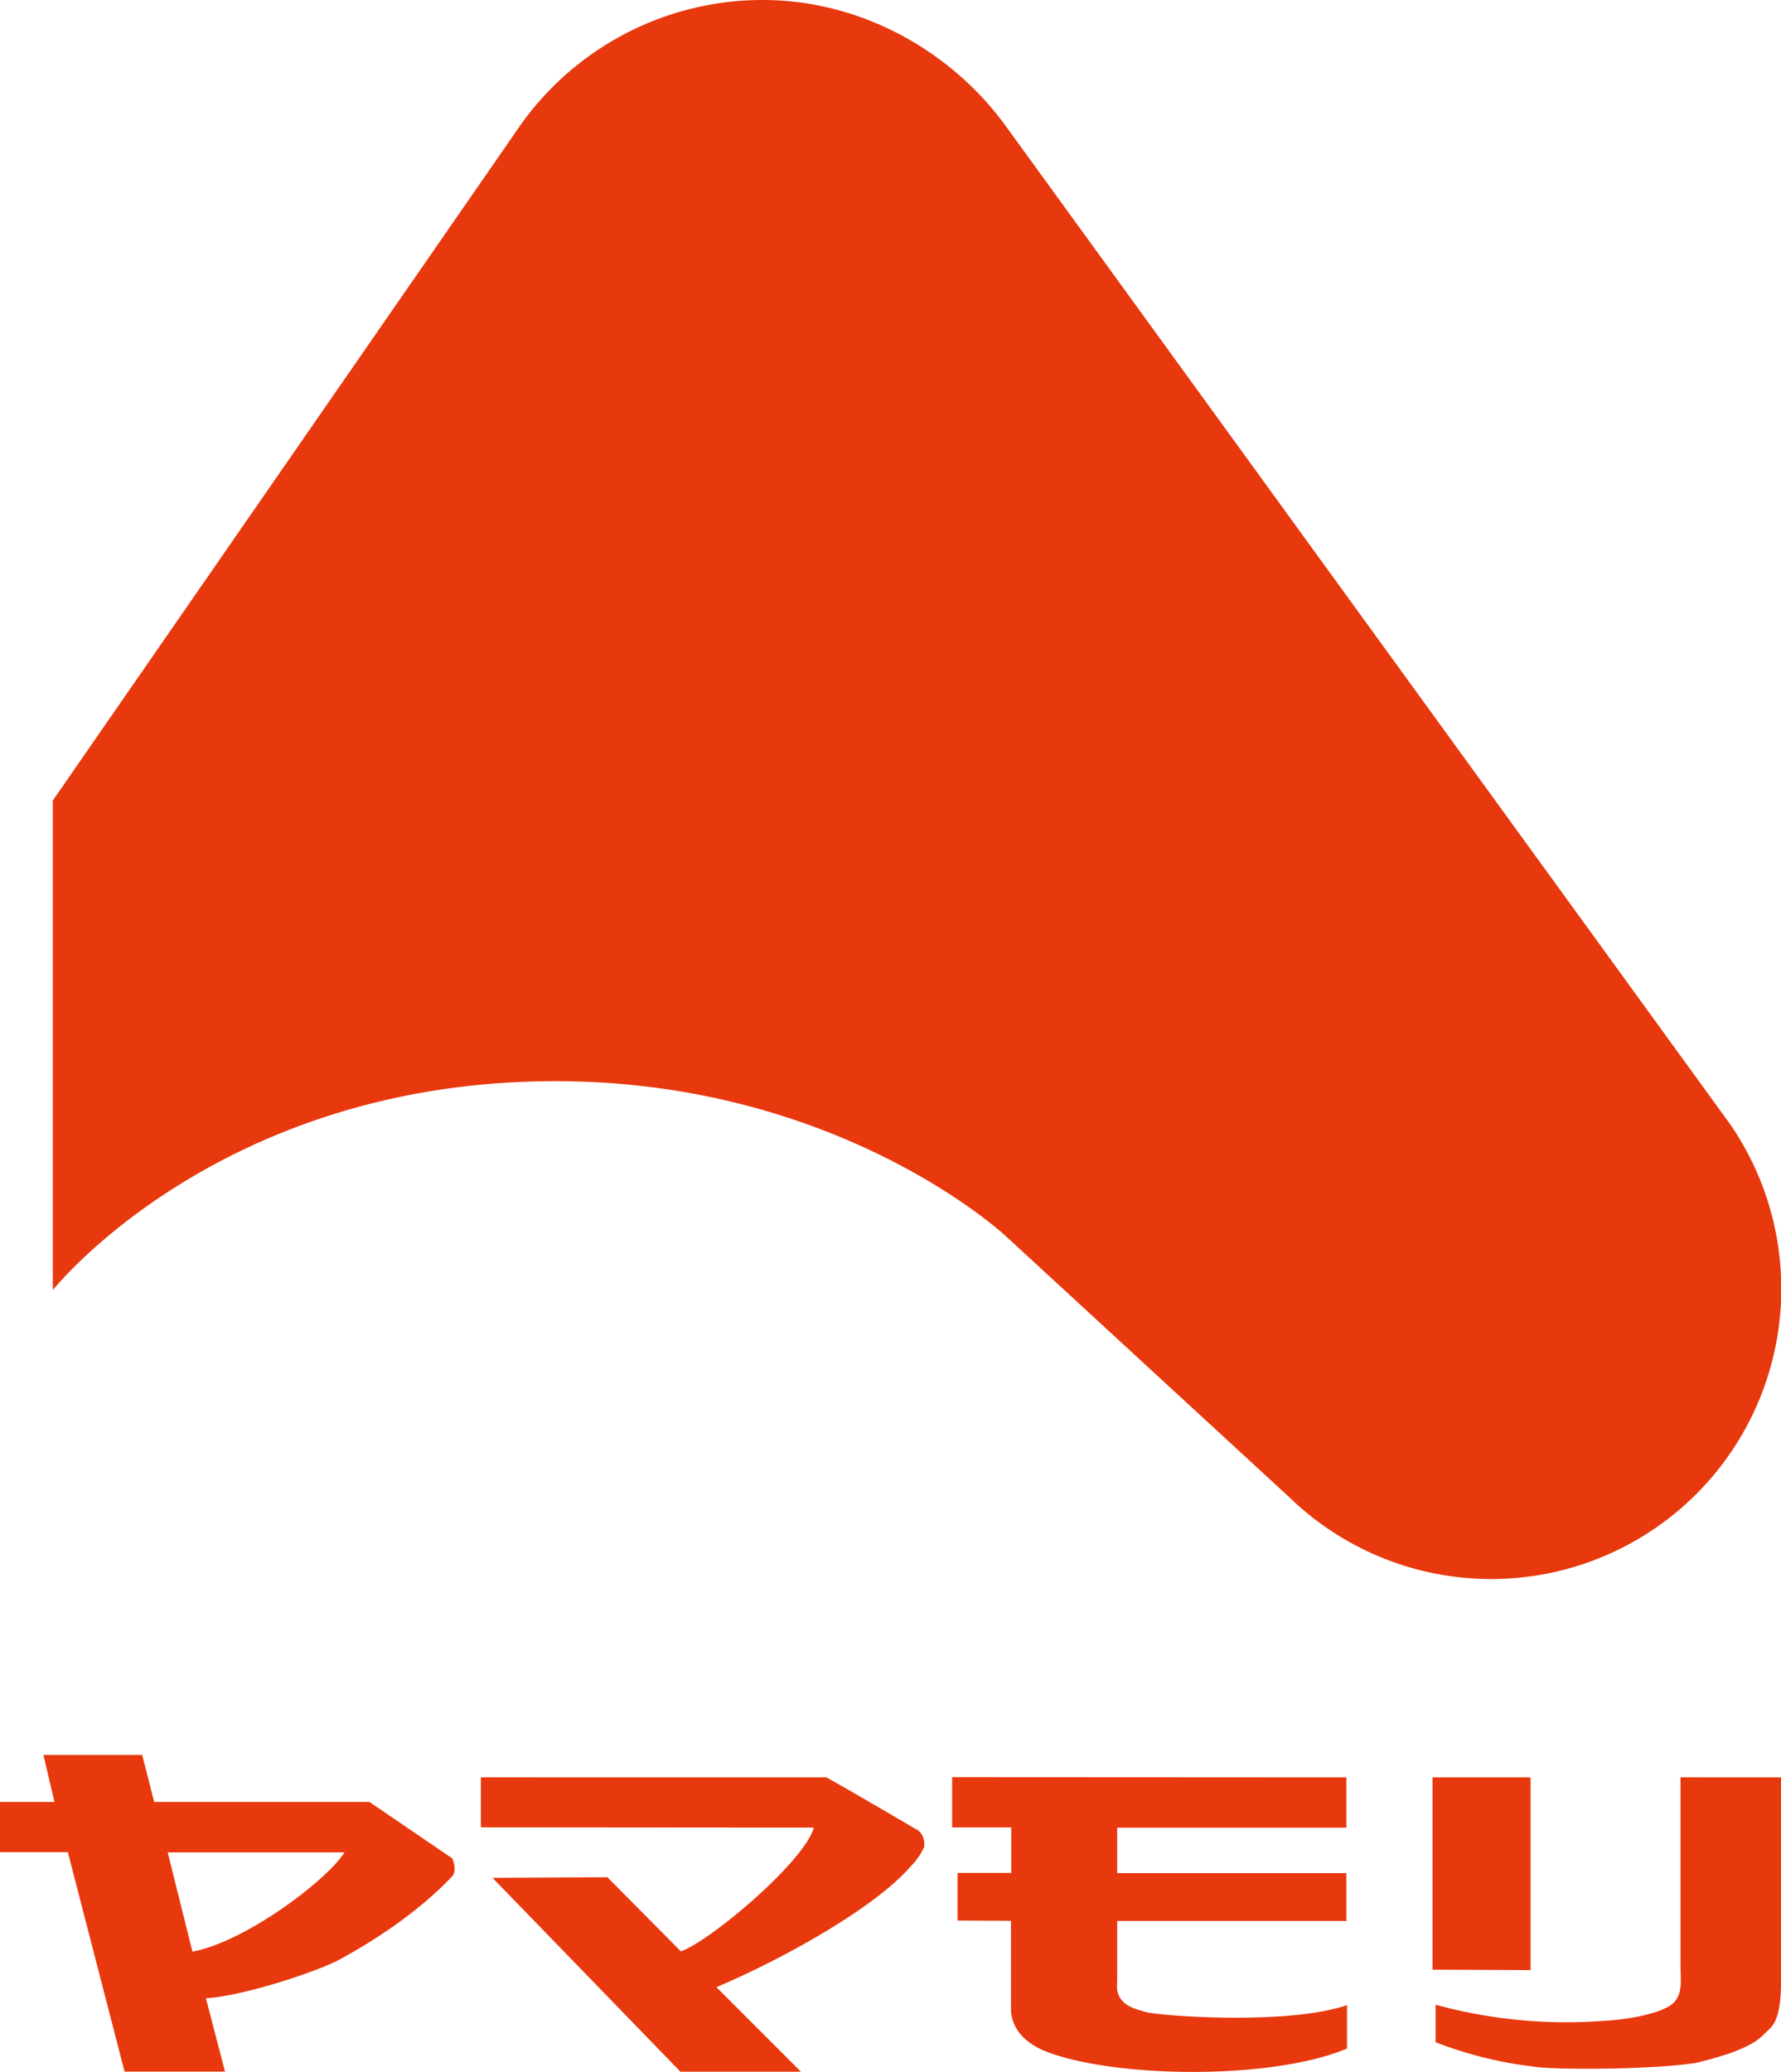
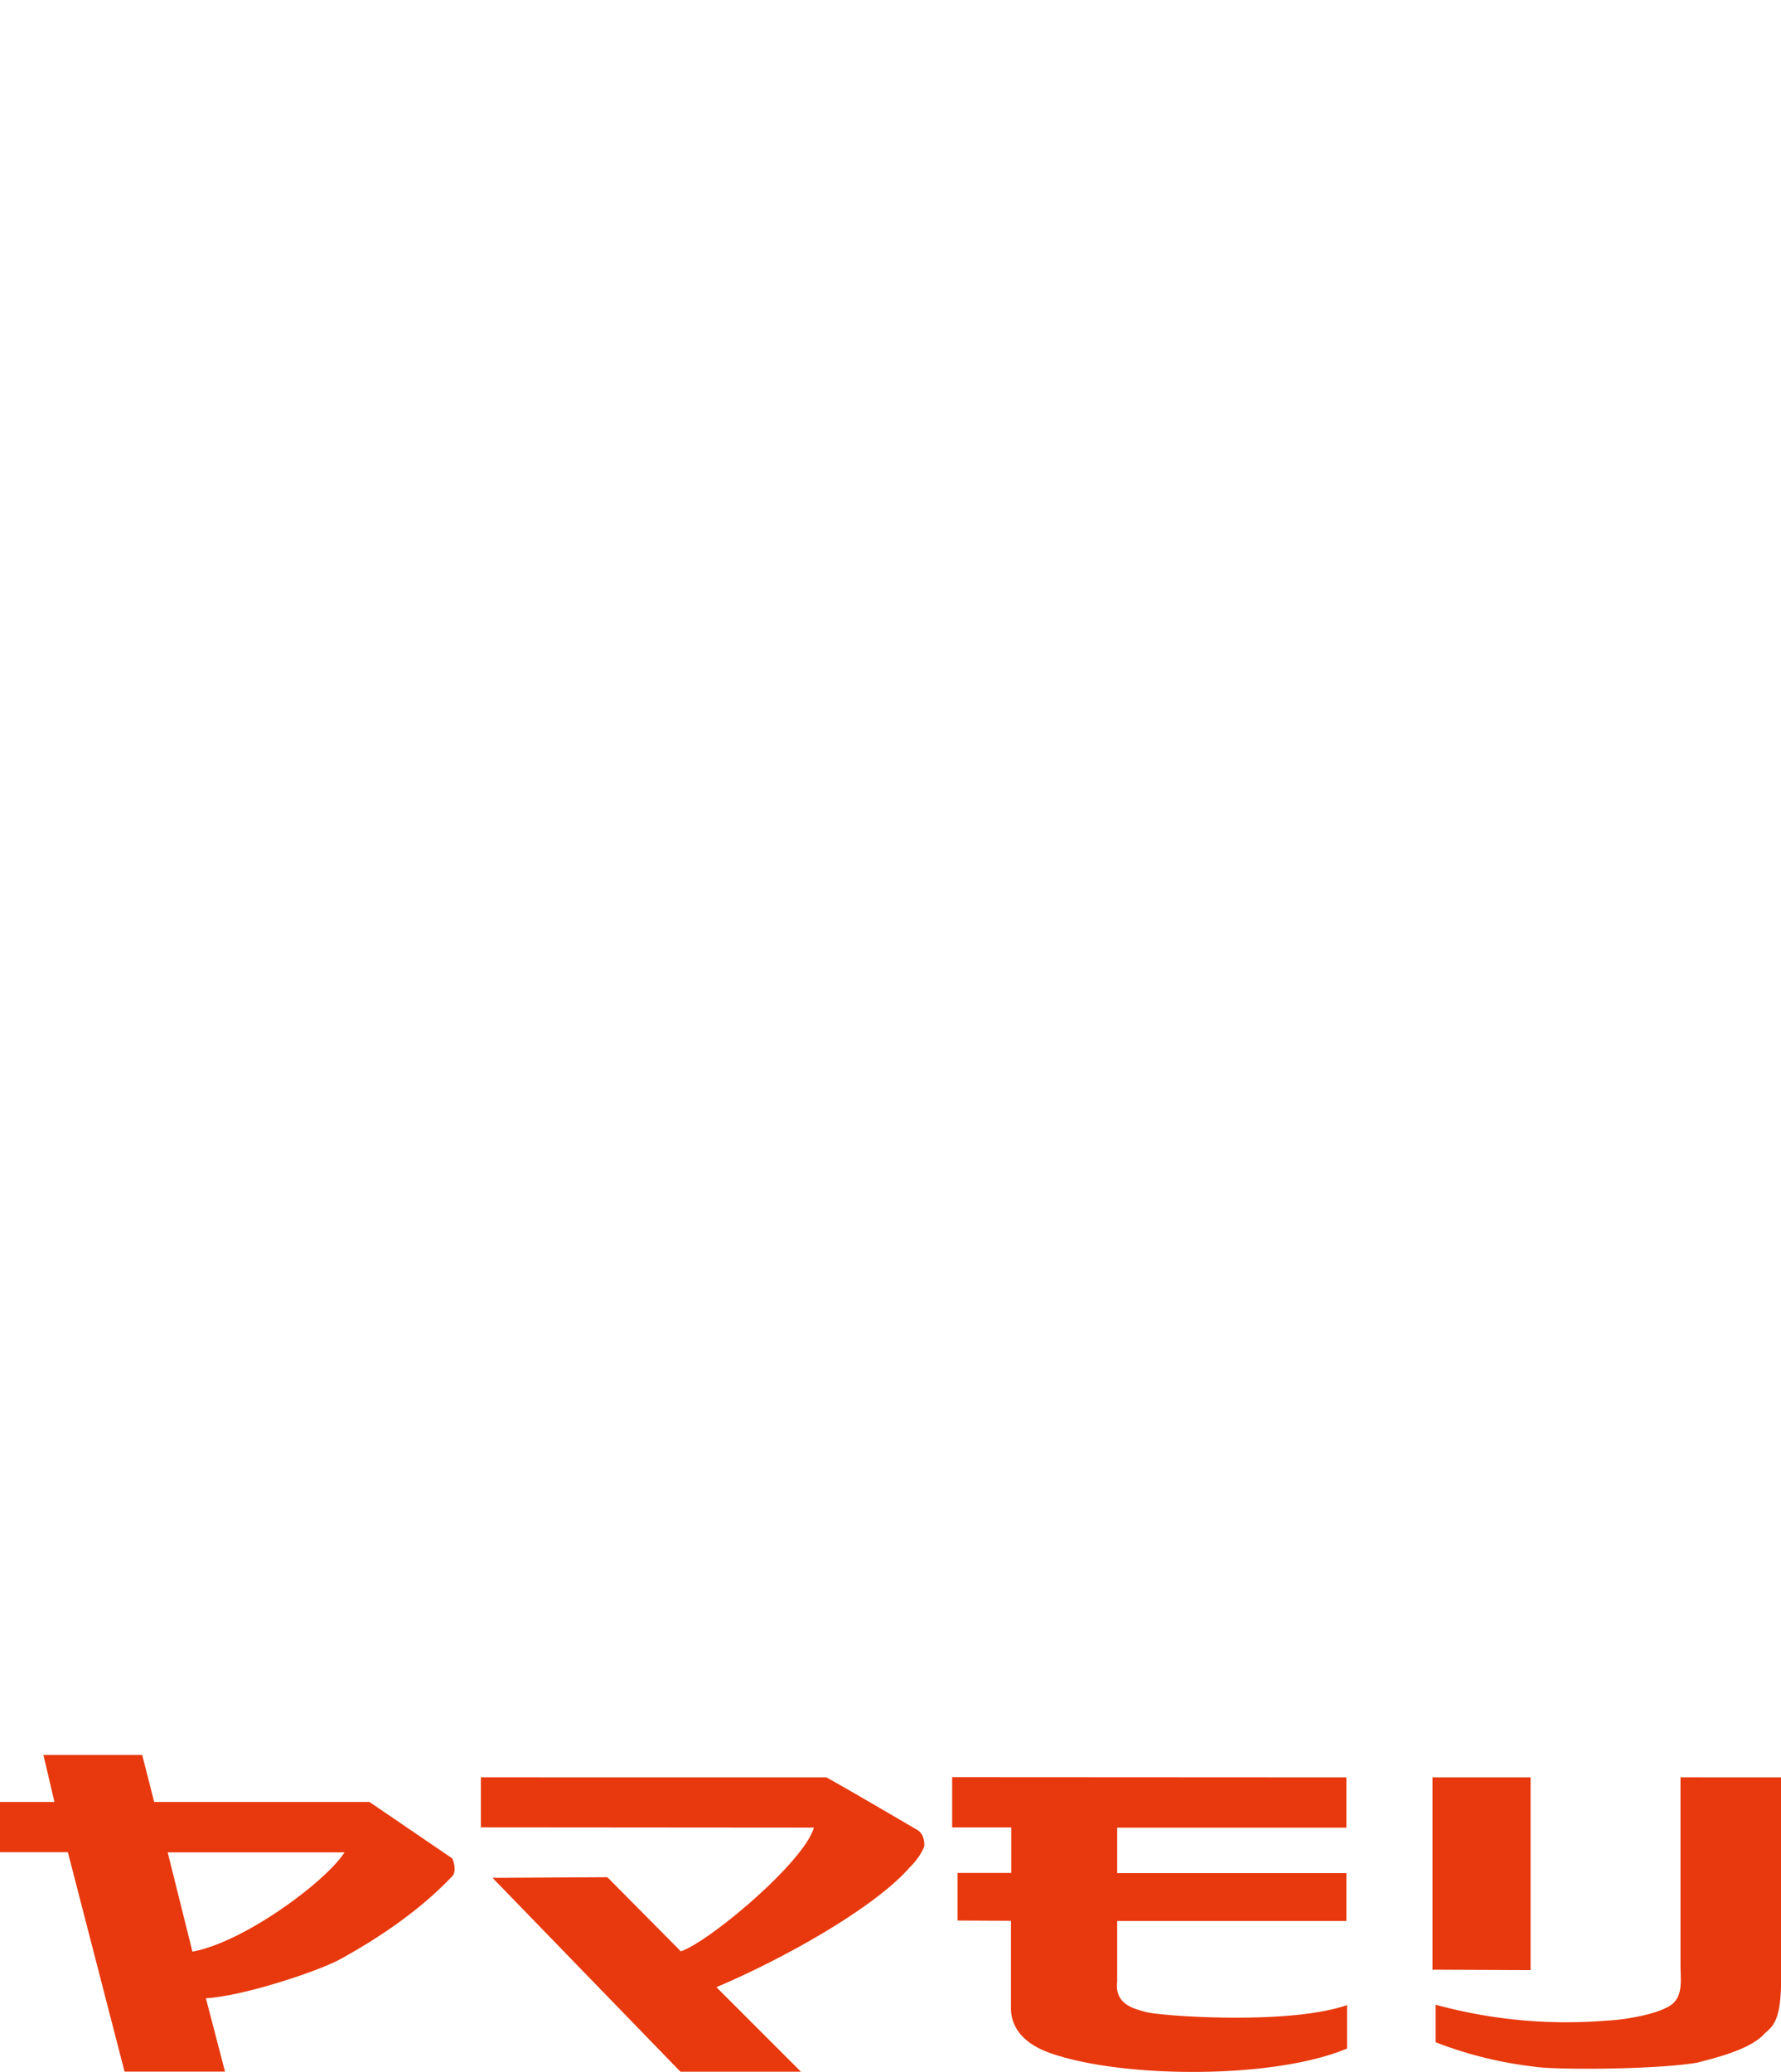
<svg xmlns="http://www.w3.org/2000/svg" viewBox="0 0 341.16 396.71">
  <defs>
    <style>.cls-1,.cls-2{fill:#e8380d;}.cls-1{fill-rule:evenodd;}</style>
  </defs>
  <g id="レイヤー_2" data-name="レイヤー 2">
    <g id="レイヤー_1-2" data-name="レイヤー 1">
-       <path class="cls-1" d="M192.94,24.52l138.5,190.75A55.57,55.57,0,0,1,247,286.68l-54.45-50.12S160.85,207,106.4,207c-64.55,0-96.28,40-96.28,40V153.26L99.84,23.75A56.88,56.88,0,0,1,146.11,0C165.23,0,182.62,10.06,192.94,24.52Z" />
      <path class="cls-2" d="M274.4,340.29h18.79v36.9l-18.79-.08Zm66.76,0v40c-.16,6.87-1.75,7.77-3.09,9-2.56,2.88-8.22,4.41-13,5.63-8.37,1.38-27.62,1.38-31.14.76A76.21,76.21,0,0,1,275,391v-7.18a95,95,0,0,0,32.69,3.05c3.67-.15,11-1.37,13-3.51,1.68-1.83,1.22-4.43,1.22-7.18v-35.9Zm-83.26,0v9.63H214l0,8.71H257.9v9.16H214V379.4c-.53,4.43,3.33,5.19,5.43,5.8,2.59.77,27.34,2.6,38.6-1.31v8.32c-14.31,6-43.64,5.67-57.09.78-4.81-1.75-7.18-4.73-7.28-8.24l0-17-10.23-.05v-9.11h10.28v-8.71H182.39v-9.63Zm-99.6,0c4.43,2.45,17,9.83,17,9.83,2.11.94,1.73,3.46,1.73,3.46a12.11,12.11,0,0,1-2.71,3.88c-6.69,7.73-24.1,17.51-37.09,23l16.2,16.19H130.35l-36-37.12,22-.12,14.07,14.19c5.47-1.85,23.65-17.12,25.48-23.69l-63.78-.05v-9.58ZM8.32,336H27.24l2.29,9H70.77l15.87,10.81s1,2.29,0,3.4c-1.37,1.37-7.65,8.35-21.56,15.94-4.1,2.23-18.31,7-25.64,7.43l3.66,14.05-19.24,0L13,354.62H0V345H10.43ZM66,354.65H32.12l4.74,19C46.64,371.91,62.37,360.31,66,354.65Z" />
    </g>
  </g>
</svg>